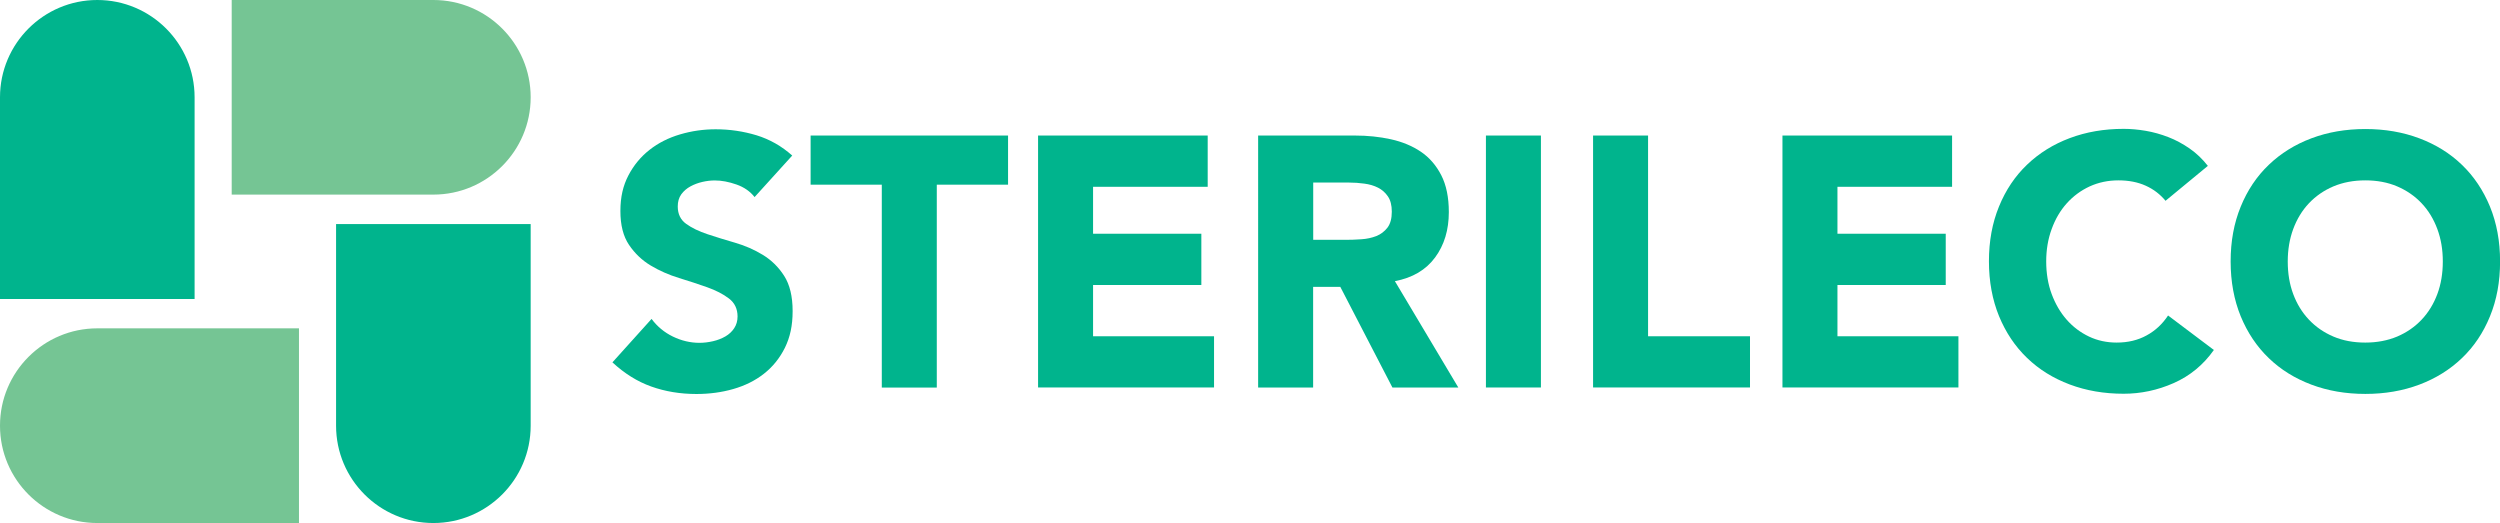
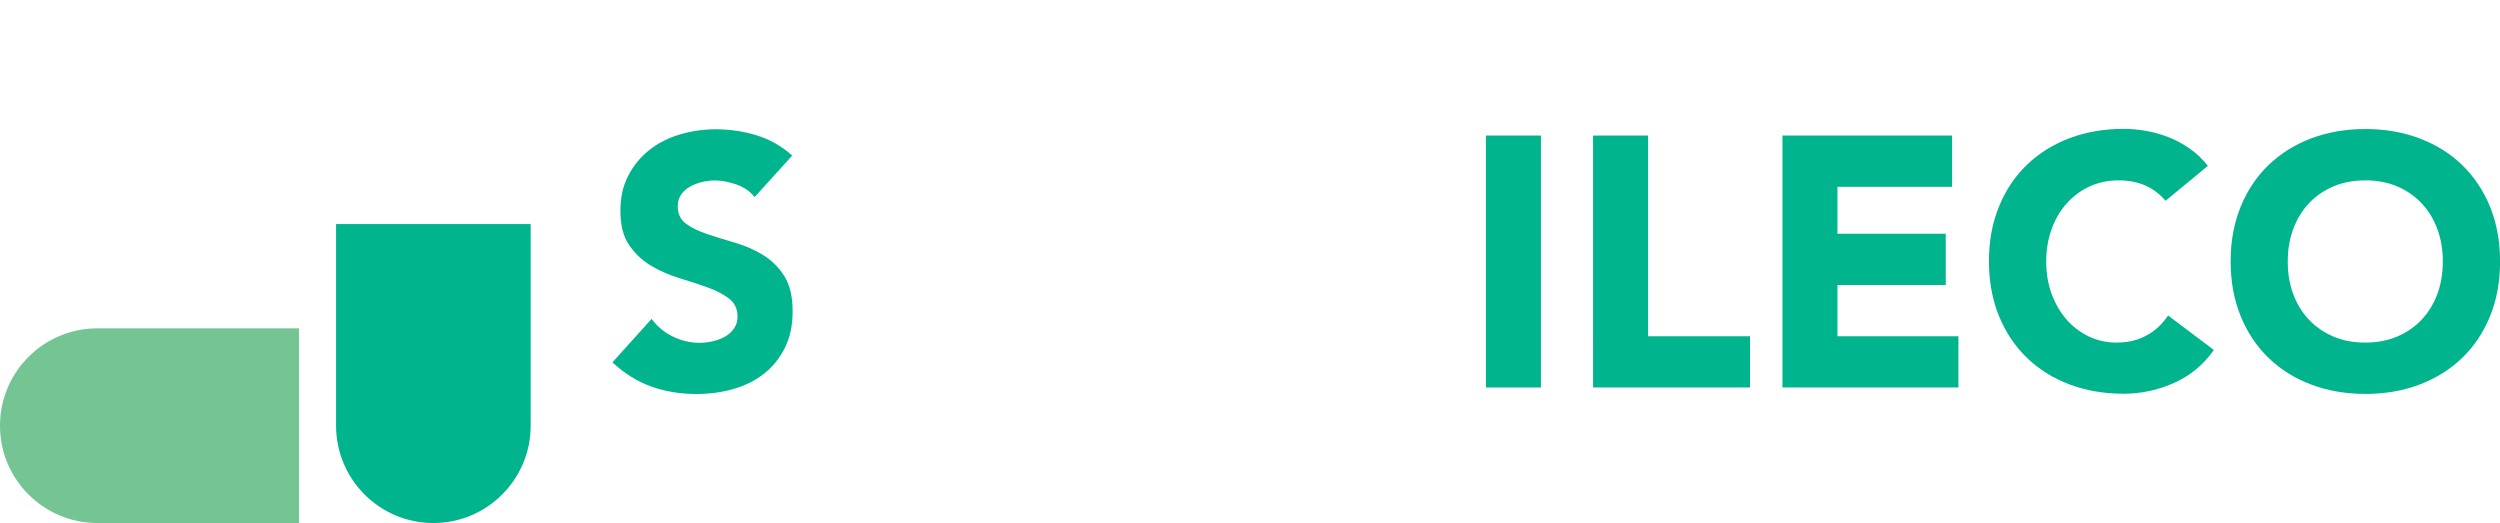
<svg xmlns="http://www.w3.org/2000/svg" id="Layer_2" data-name="Layer 2" viewBox="0 0 307.3 64.29">
  <defs>
    <style>      .cls-1 {        fill: #00b48d;      }      .cls-2 {        fill: #75c594;      }    </style>
  </defs>
  <g id="Layer_2-2" data-name="Layer 2">
    <g>
      <g>
        <path class="cls-1" d="M92.76,24.23c-.55-.7-1.29-1.22-2.23-1.55-.94-.33-1.83-.5-2.67-.5-.49,0-1,.06-1.52,.18-.52,.12-1.01,.3-1.47,.55-.46,.25-.84,.58-1.13,.98-.29,.41-.43,.9-.43,1.49,0,.93,.35,1.65,1.04,2.14,.69,.5,1.57,.92,2.62,1.27,1.05,.35,2.19,.7,3.4,1.05,1.21,.35,2.35,.85,3.4,1.49,1.05,.64,1.93,1.5,2.62,2.58,.69,1.08,1.04,2.52,1.04,4.33s-.32,3.22-.95,4.51c-.64,1.28-1.5,2.35-2.58,3.19-1.08,.85-2.34,1.47-3.77,1.88-1.43,.41-2.94,.61-4.53,.61-1.99,0-3.84-.31-5.55-.92-1.71-.61-3.29-1.6-4.77-2.97l4.81-5.34c.69,.93,1.57,1.66,2.62,2.17,1.05,.51,2.15,.77,3.27,.77,.55,0,1.11-.07,1.67-.2s1.07-.33,1.52-.59c.45-.26,.81-.6,1.08-1.01,.27-.41,.41-.89,.41-1.44,0-.93-.35-1.67-1.06-2.21-.71-.54-1.6-1-2.67-1.38-1.07-.38-2.23-.76-3.47-1.14-1.24-.38-2.4-.89-3.47-1.53-1.07-.64-1.96-1.49-2.67-2.54-.71-1.05-1.06-2.43-1.06-4.16s.33-3.12,.98-4.37c.65-1.25,1.52-2.3,2.6-3.15,1.08-.85,2.33-1.48,3.75-1.9,1.42-.42,2.88-.63,4.38-.63,1.73,0,3.41,.25,5.03,.74,1.62,.5,3.08,1.33,4.38,2.49l-4.64,5.12Z" />
-         <path class="cls-1" d="M108.4,22.7h-8.76v-6.04h24.27v6.04h-8.76v24.94h-6.76V22.7Z" />
-         <path class="cls-1" d="M127.6,16.66h20.85v6.3h-14.09v5.77h13.31v6.3h-13.31v6.3h14.87v6.3h-21.63V16.66Z" />
-         <path class="cls-1" d="M154.65,16.66h11.88c1.56,0,3.04,.15,4.44,.46,1.4,.31,2.63,.82,3.68,1.53,1.05,.71,1.89,1.68,2.51,2.89,.62,1.21,.93,2.72,.93,4.53,0,2.19-.56,4.05-1.69,5.58-1.13,1.53-2.77,2.5-4.94,2.91l7.8,13.08h-8.1l-6.41-12.38h-3.34v12.38h-6.76V16.66Zm6.76,12.82h3.99c.61,0,1.25-.02,1.93-.07,.68-.04,1.29-.18,1.84-.39,.55-.22,1-.56,1.37-1.03,.36-.47,.54-1.12,.54-1.97,0-.79-.16-1.41-.48-1.88-.32-.47-.72-.82-1.21-1.07-.49-.25-1.06-.42-1.69-.5-.64-.09-1.26-.13-1.86-.13h-4.42v7.04Z" />
        <path class="cls-1" d="M182.65,16.66h6.76v30.97h-6.76V16.66Z" />
        <path class="cls-1" d="M195.82,16.66h6.76v24.67h12.53v6.3h-19.29V16.66Z" />
        <path class="cls-1" d="M219.1,16.66h20.85v6.3h-14.09v5.77h13.31v6.3h-13.31v6.3h14.87v6.3h-21.63V16.66Z" />
        <path class="cls-1" d="M266.21,24.71c-.67-.82-1.48-1.44-2.45-1.88-.97-.44-2.09-.66-3.36-.66s-2.45,.25-3.53,.74c-1.08,.5-2.02,1.19-2.82,2.08-.8,.89-1.42,1.95-1.86,3.17-.45,1.22-.67,2.55-.67,3.98s.22,2.79,.67,4c.45,1.21,1.06,2.26,1.84,3.15,.78,.89,1.7,1.58,2.75,2.08,1.05,.5,2.19,.74,3.4,.74,1.39,0,2.61-.29,3.68-.88,1.07-.58,1.95-1.4,2.64-2.45l5.63,4.24c-1.3,1.84-2.95,3.19-4.94,4.07-1.99,.88-4.05,1.31-6.15,1.31-2.4,0-4.61-.38-6.63-1.14-2.02-.76-3.77-1.84-5.24-3.26-1.47-1.41-2.62-3.13-3.45-5.14-.82-2.01-1.24-4.26-1.24-6.74s.41-4.72,1.24-6.74c.82-2.01,1.97-3.73,3.45-5.14,1.47-1.41,3.22-2.5,5.24-3.26,2.02-.76,4.23-1.14,6.63-1.14,.87,0,1.77,.08,2.71,.24,.94,.16,1.86,.42,2.77,.77,.91,.35,1.78,.82,2.62,1.4,.84,.58,1.59,1.3,2.25,2.14l-5.2,4.29Z" />
        <path class="cls-1" d="M274.19,32.14c0-2.48,.41-4.72,1.24-6.74,.82-2.01,1.97-3.73,3.45-5.14,1.47-1.41,3.22-2.5,5.24-3.26,2.02-.76,4.23-1.14,6.63-1.14s4.61,.38,6.63,1.14c2.02,.76,3.77,1.84,5.24,3.26,1.47,1.41,2.62,3.13,3.45,5.14,.82,2.01,1.24,4.26,1.24,6.74s-.41,4.72-1.24,6.74c-.82,2.01-1.97,3.73-3.45,5.14-1.47,1.41-3.22,2.5-5.24,3.26-2.02,.76-4.23,1.14-6.63,1.14s-4.61-.38-6.63-1.14c-2.02-.76-3.77-1.84-5.24-3.26-1.47-1.41-2.62-3.13-3.45-5.14-.82-2.01-1.24-4.26-1.24-6.74Zm7.02,0c0,1.46,.22,2.79,.67,4,.45,1.21,1.09,2.26,1.93,3.15,.84,.89,1.84,1.58,3.01,2.08,1.17,.5,2.48,.74,3.92,.74s2.75-.25,3.92-.74c1.17-.5,2.17-1.19,3.01-2.08,.84-.89,1.48-1.94,1.93-3.15,.45-1.21,.67-2.54,.67-4s-.22-2.76-.67-3.98c-.45-1.22-1.09-2.28-1.93-3.17-.84-.89-1.84-1.58-3.01-2.08-1.17-.5-2.48-.74-3.92-.74s-2.75,.25-3.92,.74c-1.17,.5-2.17,1.19-3.01,2.08-.84,.89-1.48,1.95-1.93,3.17-.45,1.22-.67,2.55-.67,3.98Z" />
      </g>
      <g>
-         <path class="cls-1" d="M11.96,0h0C18.56,0,23.92,5.36,23.92,11.96v24.79H0V11.96C0,5.36,5.36,0,11.96,0Z" />
-         <path class="cls-2" d="M46.86-6.41h0c6.6,0,11.96,5.36,11.96,11.96V30.34h-23.92V5.55c0-6.6,5.36-11.96,11.96-11.96Z" transform="translate(58.82 -34.9) rotate(90)" />
        <path class="cls-1" d="M53.27,27.54h0c6.6,0,11.96,5.36,11.96,11.96v24.79h-23.92v-24.79c0-6.6,5.36-11.96,11.96-11.96Z" transform="translate(106.54 91.83) rotate(180)" />
        <path class="cls-2" d="M18.38,33.95h0c6.6,0,11.96,5.36,11.96,11.96v24.79H6.41v-24.79c0-6.6,5.36-11.96,11.96-11.96Z" transform="translate(-33.95 70.7) rotate(-90)" />
      </g>
    </g>
  </g>
</svg>